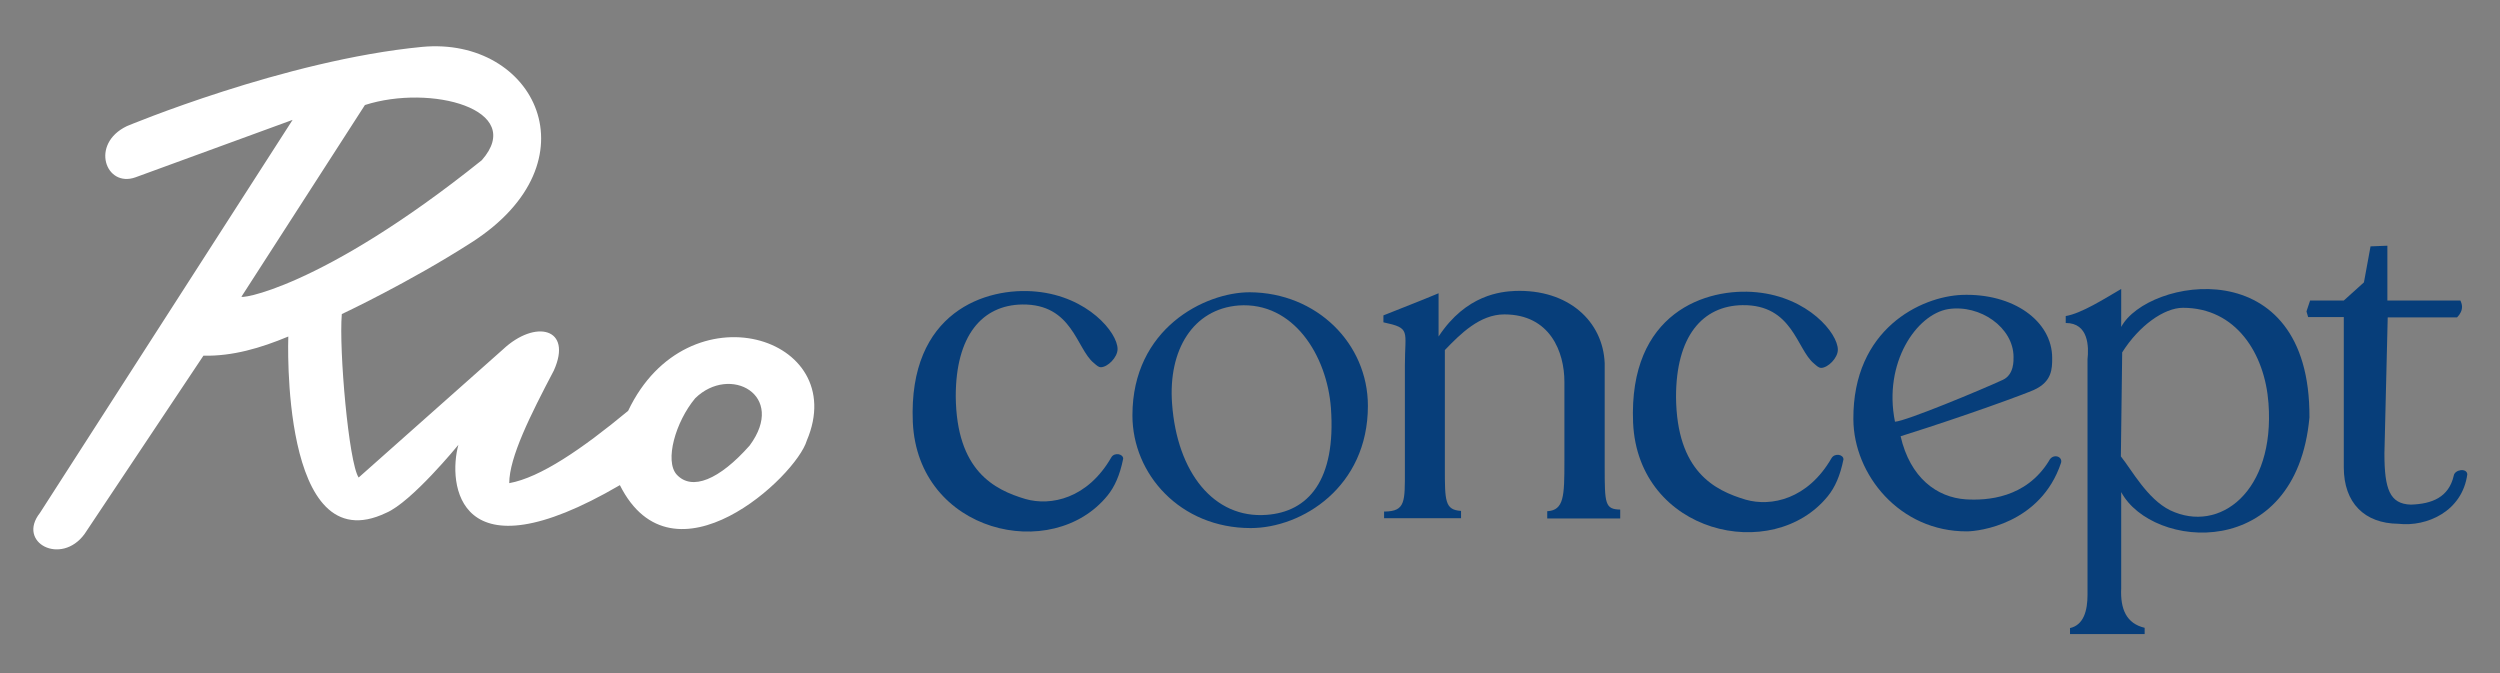
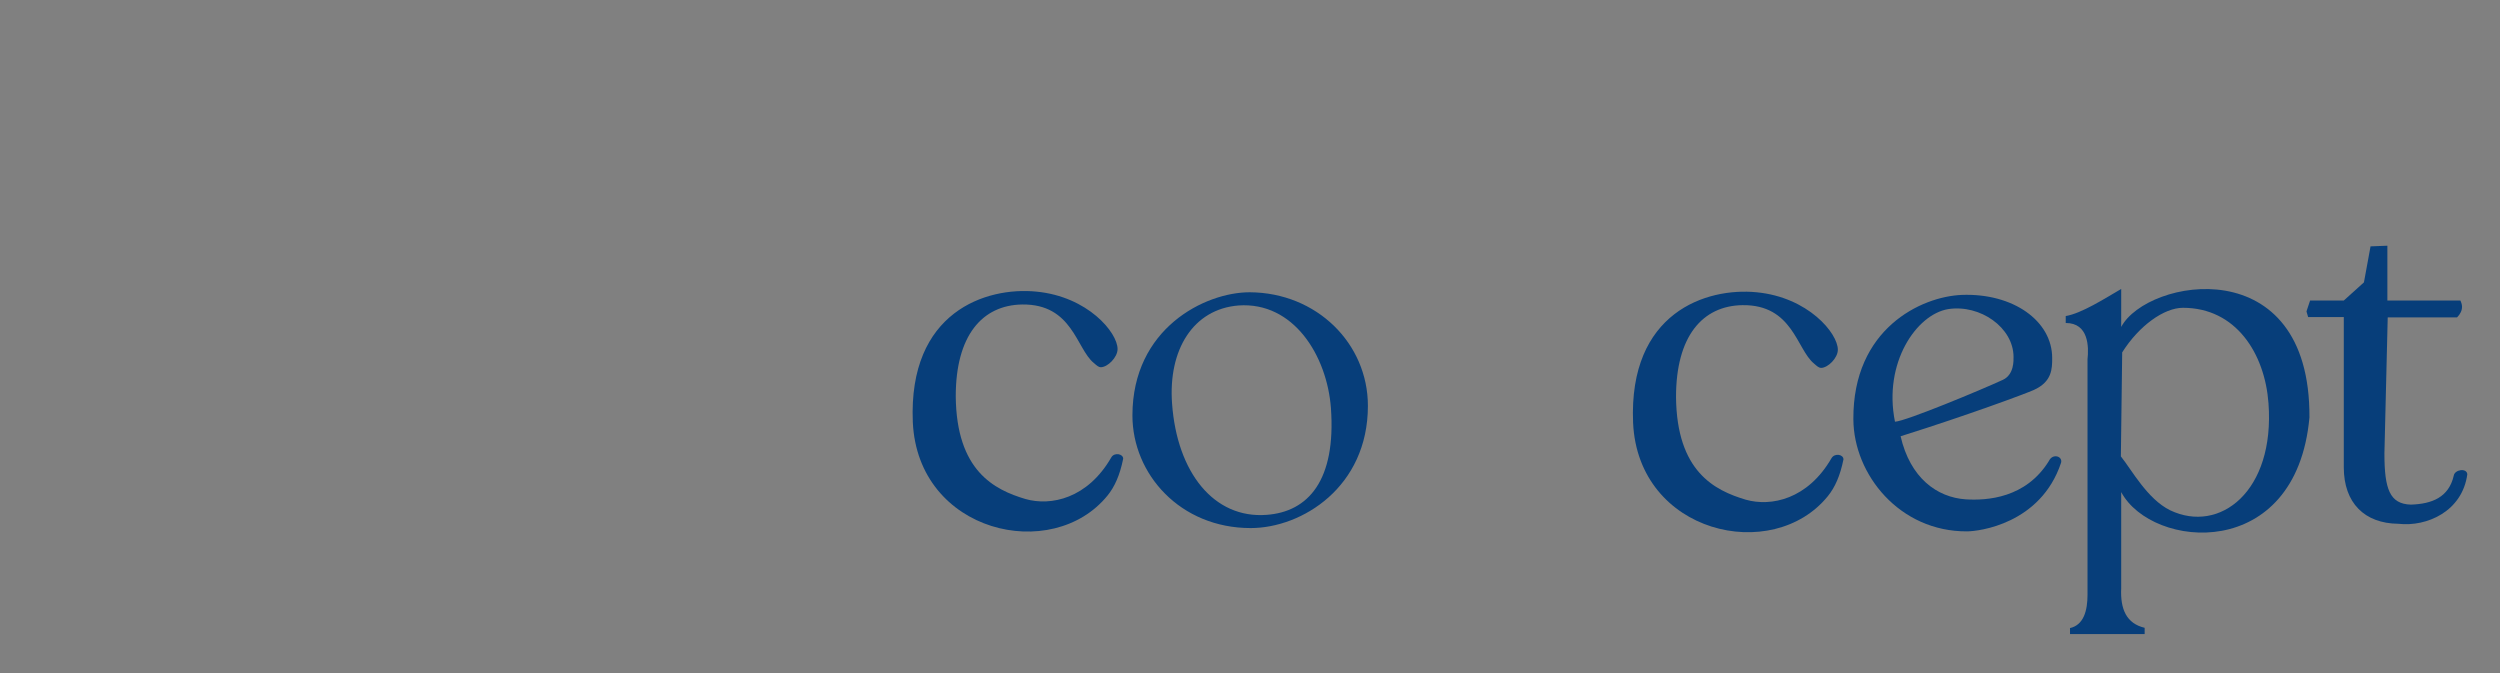
<svg xmlns="http://www.w3.org/2000/svg" id="Camada_1" x="0px" y="0px" viewBox="0 0 757 203.8" style="enable-background:new 0 0 757 203.8;" xml:space="preserve">
  <rect x="0" y="0" width="757" height="203.8" fill="#808080" stroke="none" />
  <style type="text/css">	.st0{fill:#FFFFFF;}	.st1{fill:#073E7A;}</style>
-   <path class="st0" d="M190.2,124.4c-14,11.6-26.6,20.2-36,21.9c0-7.8,6.4-20.6,13.5-34.1c5.8-12.9-5.6-15.6-15.4-6.4l-43.7,38.8  c-3-4.5-6-38.6-5.1-49.5c0,0,20.3-9.5,39.3-21.7c38.2-24.5,19.1-62.4-15-59.2c-41.6,4-89.4,24-89.4,24C27.2,43.6,32,56.9,41,53.7  l47.6-17.4l-76.5,119c-7.1,9,6.4,16.1,13.5,6.4l36-54c8.8,0.2,17.3-2.3,25.7-5.8c0,0-2.6,68.8,29.6,53.4  c7.7-3.2,21.9-20.6,21.9-20.6c-3.2,11.6-0.6,41.1,48.9,12.2c16.1,32.1,53.4-2.6,56.6-13.5C257.7,101.9,208.2,86.5,190.2,124.4z   M73.2,89.7l37.3-57.9c19.9-6.4,48.9,1.3,35.4,16.7C96.9,87.8,71.3,90.9,73.2,89.7z M227,134.9c-9.2,10.4-17.5,13.8-22.1,8.8  c-3.7-4.1-0.4-15.9,5.6-23.1C221,110.3,238.3,119.6,227,134.9z" />
  <g>
    <g>
      <path class="st1" d="M340.1,138.9c-1,5-2.6,8.5-4.7,11.1c-16.7,20.7-57.5,11.4-59-22.2c-1.4-33.4,22.2-41,37.4-39.5    c15.6,1.5,24.6,12.4,24.6,17.4c0,2.5-3,5.5-5.1,5.5c-0.6,0-1.2-0.5-2.1-1.3c-5.3-4.3-6.4-17.9-21.7-17.7    c-12.1,0.2-20.1,9.4-20.1,27.8c0.2,22.6,11.7,28.3,21.1,31.1c7.7,2.2,18.8-0.1,26-12.6C337.4,136.9,340.1,137.4,340.1,138.9z" />
      <path class="st1" d="M414.2,122.9c0,24.6-20,37-35.5,37c-21.3,0-35.8-16.3-35.8-34.1c0-26.4,22-37.3,35.5-37.3    C398.7,88.6,414.2,104,414.2,122.9z M354.9,122.2c1.5,20.9,12.7,34.9,28.6,33.7c12.6-0.9,21.1-10.4,19.5-32.4    c-1.2-15.8-11.3-32.2-28-31C361.3,93.6,353.7,105.9,354.9,122.2z" />
-       <path class="st1" d="M419.3,154.9c6.3-0.1,6.1-3,6.1-12.5v-31.8c0-10.6,1.9-11.2-6.5-13v-2.1c5.2-2.1,10.5-4.1,16.7-6.7v13.1    c8.4-12.8,19.1-13.6,23.1-13.8c16.2-0.6,26.7,9.2,27.2,21.9v31.5c0,11.1,0.1,12.7,4.7,12.8v2.7h-22.1v-2.2    c5.1-0.3,5.2-4.6,5.2-15.1v-24.1c0-9-4.3-20.4-18.2-20.4c-7.4,0-13.3,5.9-18,10.8v35.6c0,10.1,0,12.8,4.9,13.1v2.2h-23.3v-2H419.3    z" />
      <path class="st1" d="M624.1,140.1c-6.2,18.6-25,20.8-28.5,20.8c-20.4,0.1-34.3-17.2-34.4-33.9C561,99.5,581.8,89.8,594,89.3    c15.6-0.6,27.4,7.9,27.4,19.1c0,3.2,0,7.2-5.6,9.7c-2.2,1-19.6,7.5-40.3,14c2.9,12.6,11,18.5,19.7,19.1    c6.4,0.4,18.2-0.3,25.2-11.6C621.5,137.2,624.6,138.1,624.1,140.1z M573.8,127.7c3.4-0.2,26.2-9.7,32.7-12.7    c3.4-1.6,3.2-5.9,3.2-6.9c0-8.9-10.1-16-19.8-14.5C580.3,95.2,570.2,109.9,573.8,127.7z" />
      <path class="st1" d="M626.7,190.2c4.3-0.9,5.4-5.4,5.4-10.1v-71.3c0.4-3.7,0.4-11-6.6-11v-2.1c4.8-0.8,11.8-5.3,16.8-8.2V99    c7.8-14.7,57.3-23.7,57,27.4c-4,44-47.7,40-57,22.6v29.1c-0.3,6.4,1.6,10.7,7.1,12v1.9h-22.6v-1.8H626.7z M642.2,138.2    c3.3,4.1,8,12.9,14.9,16.3c15,7.2,31.8-5.7,29.8-32.4c-1.1-15-9.8-28.9-25.9-28.9c-5.7,0-13.3,5.4-18.4,13.5L642.2,138.2z" />
      <path class="st1" d="M726.2,158.6c-10.2-0.1-16.5-6.3-16.5-17.1V96h-10.8l-0.5-1.7l1.1-3.3h10.2l6.1-5.5l2-10.9l5.1-0.2V91H745    c0.3,0.6,0.5,1.3,0.5,1.9c0,1.1-0.5,2.2-1.5,3.2h-21l-1,41.2c0,10.8,1.6,15.3,8,15.5c6.4-0.2,11.5-2.2,13-8.8    c0.3-1.8,3.9-2.4,4.1-0.4C745.6,154.8,734.9,159.6,726.2,158.6z" />
      <path class="st1" d="M558.2,139.1c-1,5-2.6,8.5-4.7,11.1c-16.7,20.7-57.5,11.4-59-22.2c-1.4-33.4,22.2-41,37.4-39.5    c15.6,1.5,24.6,12.4,24.6,17.4c0,2.5-3,5.5-5.1,5.5c-0.6,0-1.2-0.5-2.1-1.3c-5.3-4.3-6.4-17.9-21.7-17.7    c-12.1,0.2-20.1,9.4-20.1,27.8c0.2,22.6,11.7,28.3,21.1,31.1c7.7,2.2,18.8-0.1,26-12.6C555.6,137.1,558.2,137.6,558.2,139.1z" />
    </g>
  </g>
</svg>